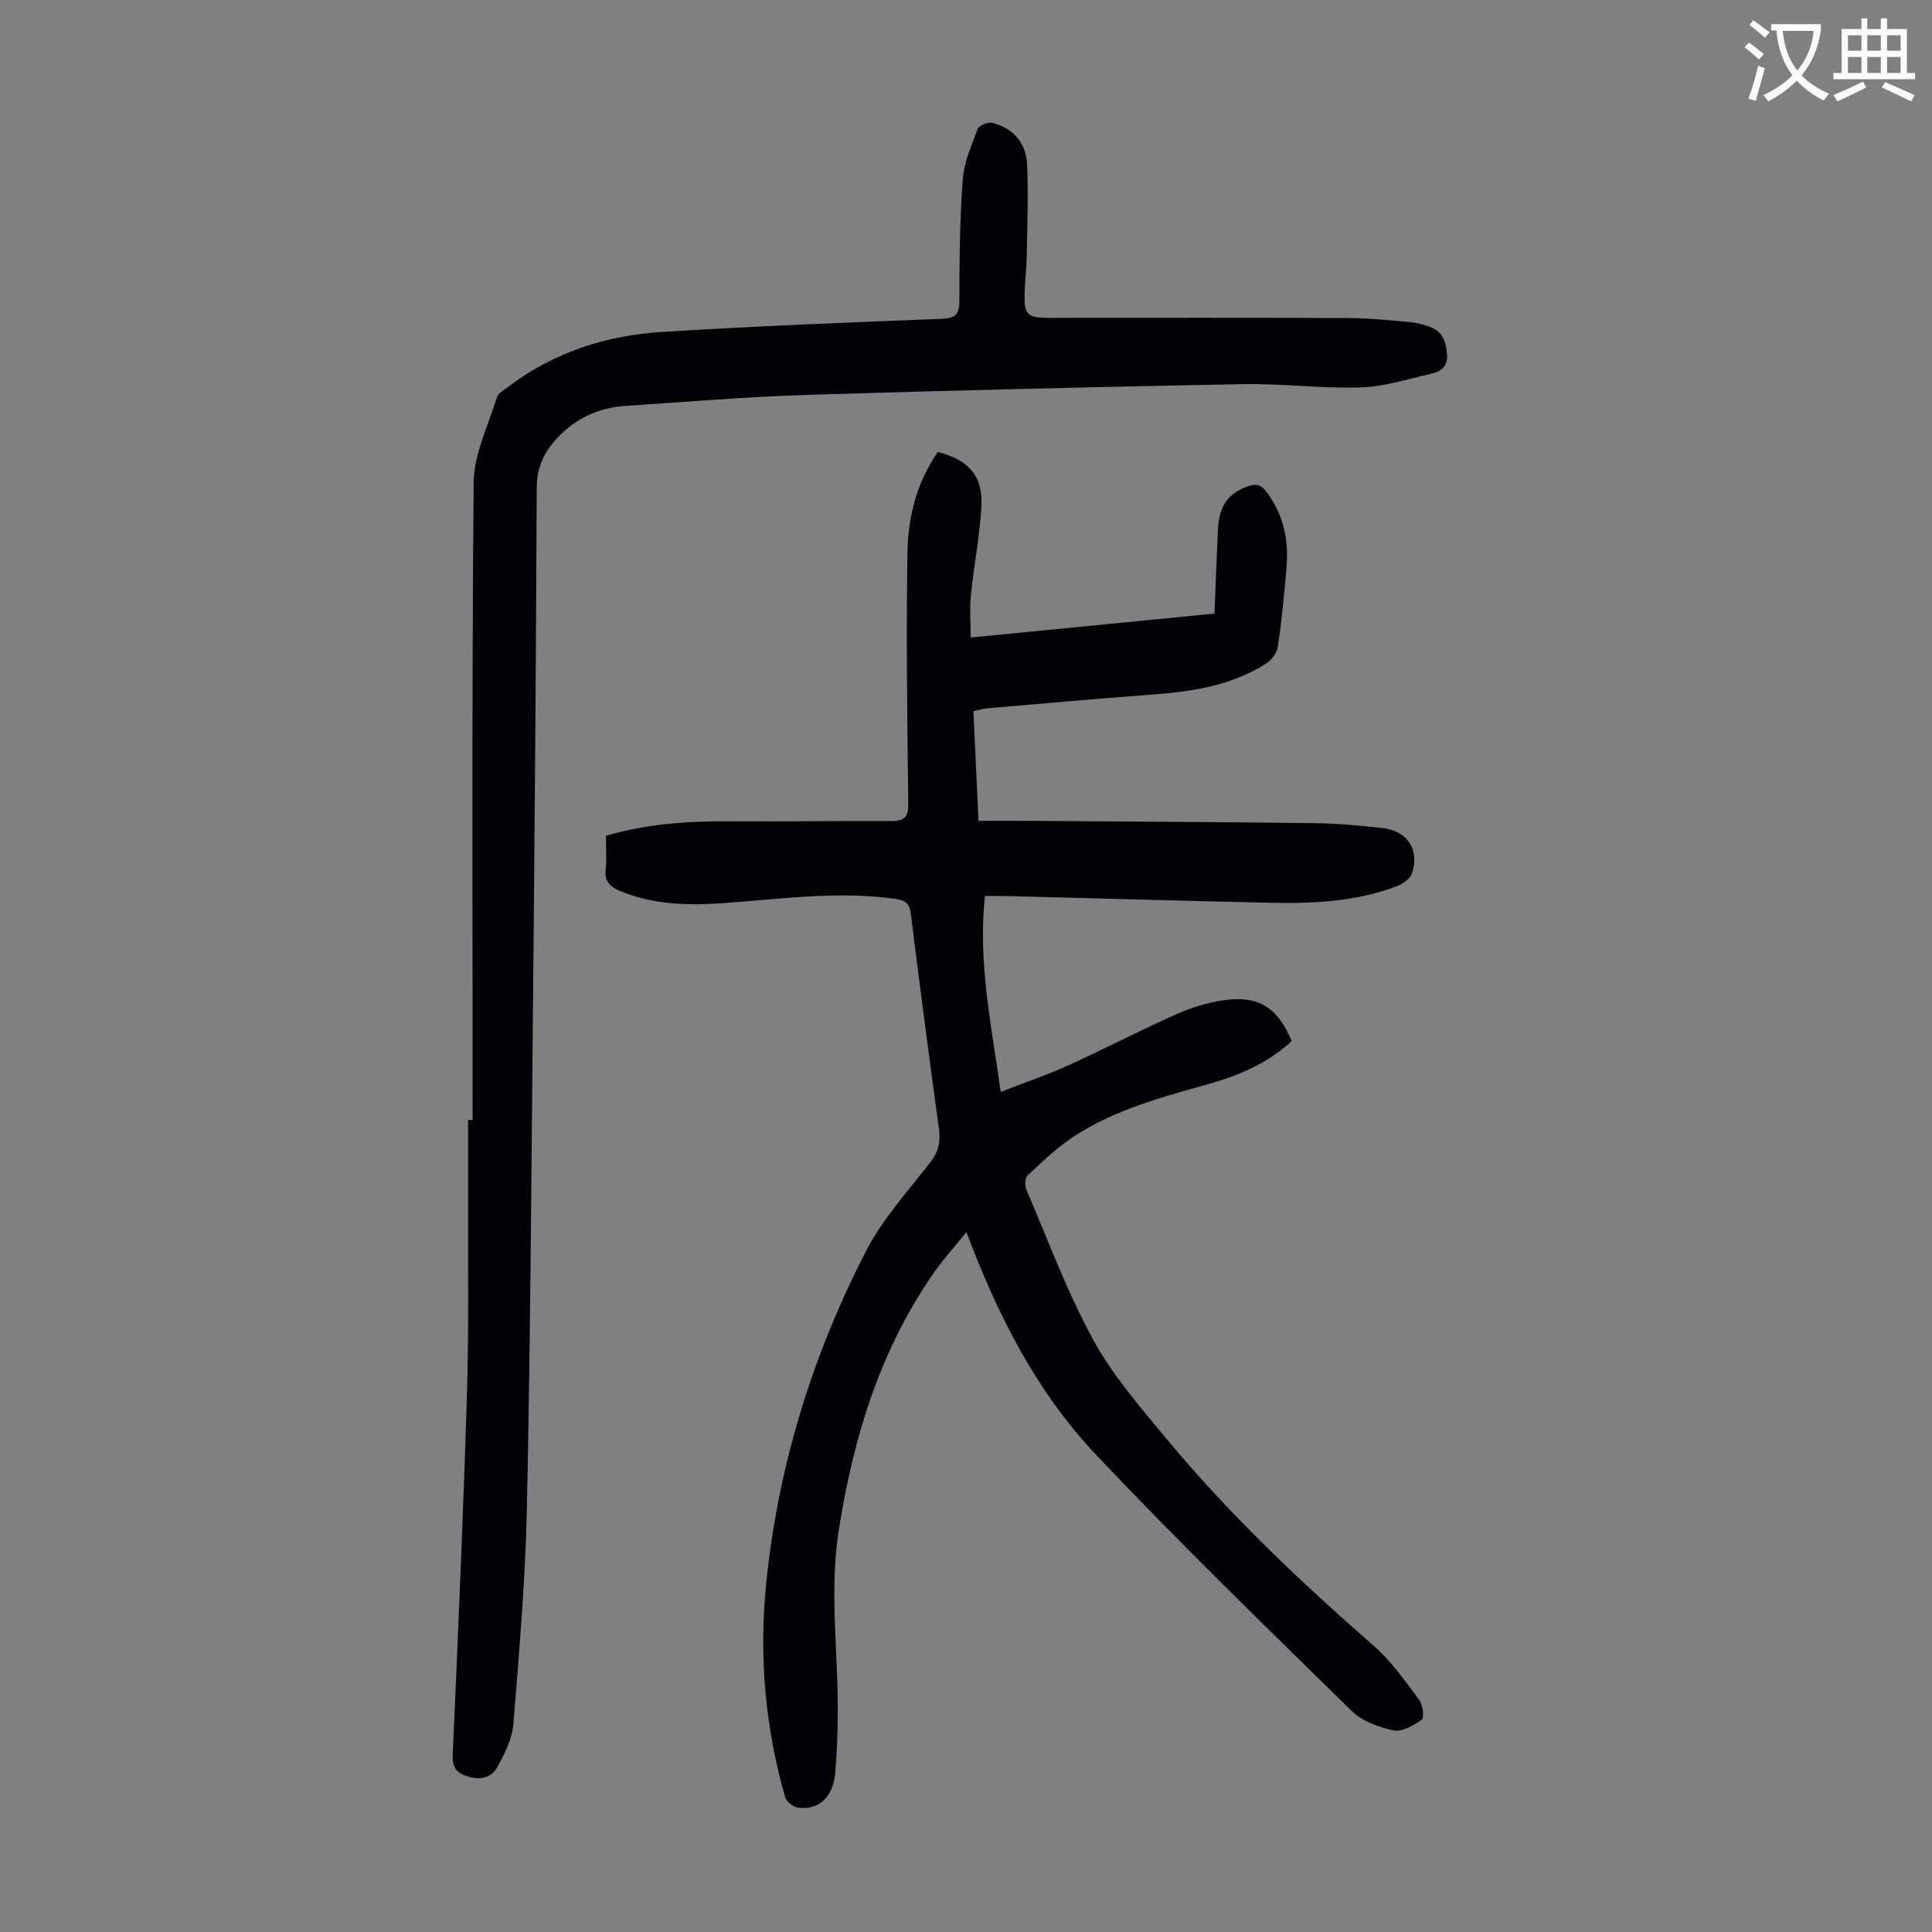
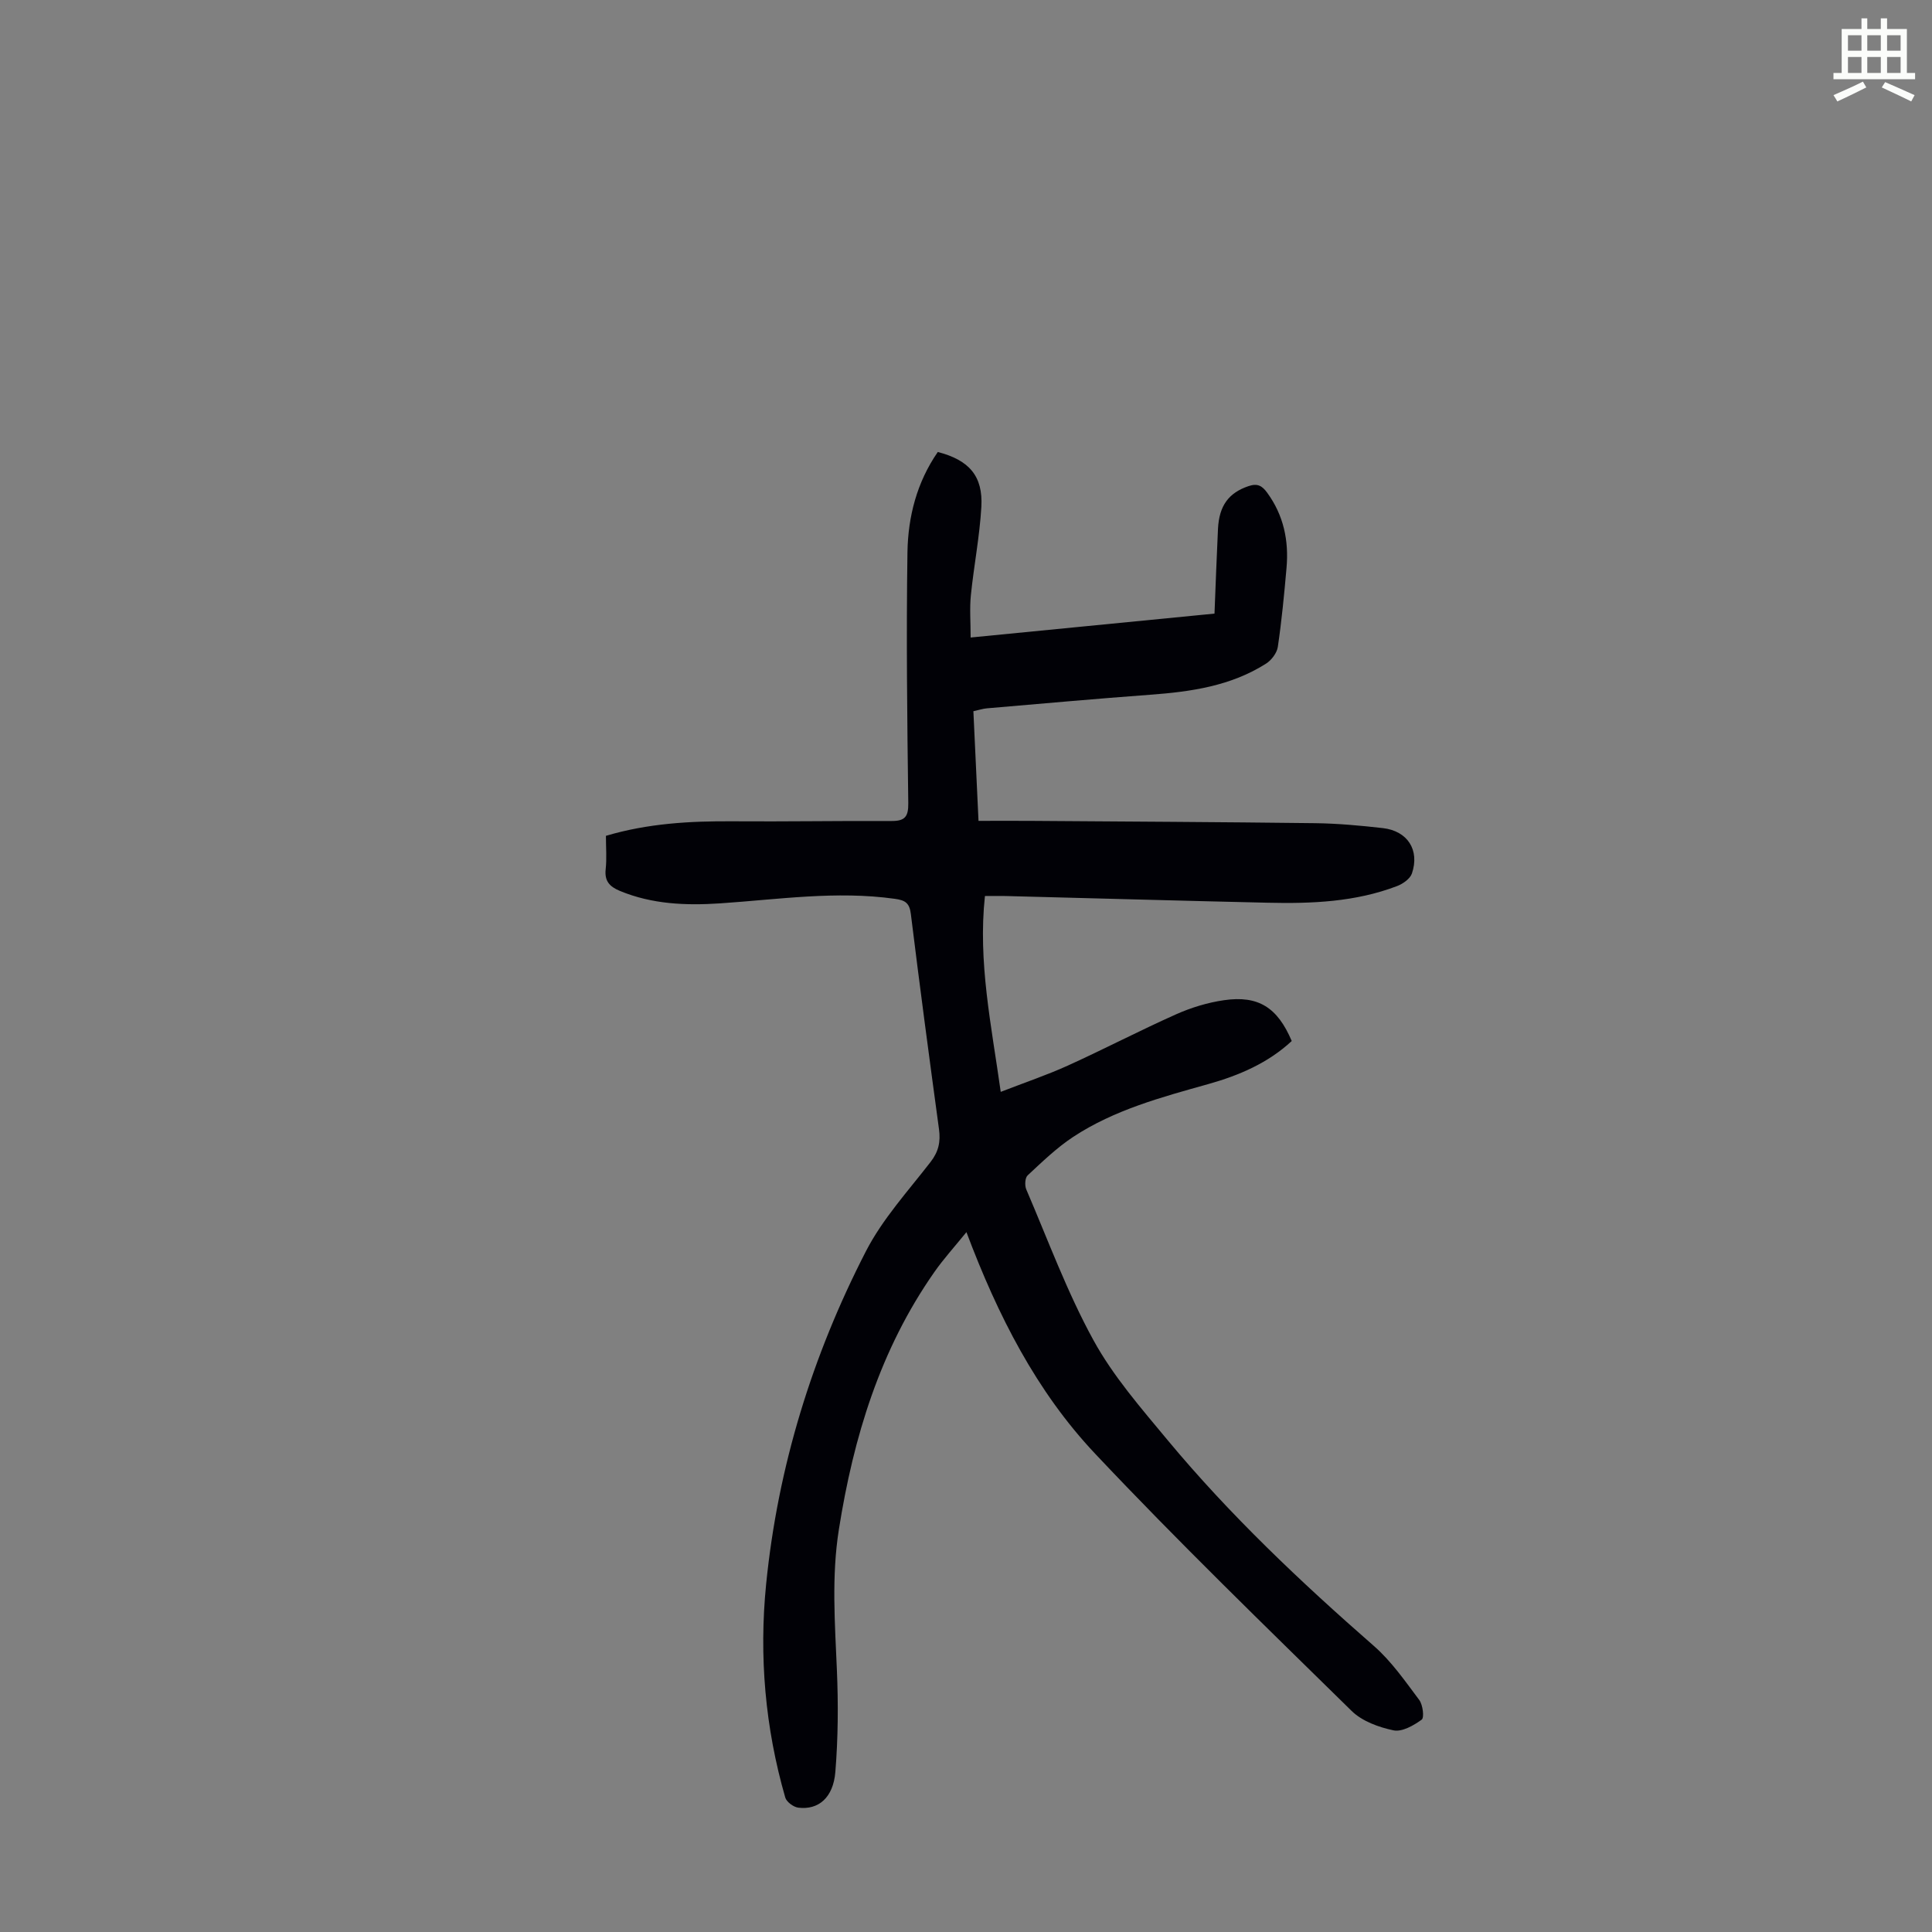
<svg xmlns="http://www.w3.org/2000/svg" enable-background="new 0 0 400 400" viewBox="0 0 400 400">
  <rect x="0" y="0" width="400" height="400" fill="#808080" stroke="none" />
-   <path d="m362.1 8.8c1.1.8 2.1 1.6 3.1 2.4l-1 1.1c-1.3-1.1-2.3-2-3-2.5zm1.9 4.8c.5.2.9.4 1.4.5-.6 2.3-1.3 4.5-1.9 6.8l-1.5-.5c.8-2.1 1.4-4.3 2-6.8zm-1-9.4c1.3.9 2.4 1.8 3.4 2.5l-1 1.1c-1.4-1.2-2.4-2.1-3.2-2.6zm3.7 2.2v-1.4h10.3v1.2c-.5 3.6-1.8 6.8-4 9.4 1.5 1.6 3.4 2.8 5.7 3.8-.3.4-.7.8-1.1 1.4-2.3-1.1-4.1-2.5-5.6-4.1-1.6 1.6-3.6 3.1-5.9 4.3-.3-.5-.7-.9-1-1.3 2.4-1.1 4.4-2.5 6-4.1-1.9-2.5-3-5.6-3.3-9.3h-1.1zm8.8 0h-6.4c.3 3.3 1.3 6 3 8.2 2-2.3 3.1-5.1 3.4-8.2z" fill="#fbfcfa" />
  <path d="m385.3 3.8h1.3v2.2h2.8v-2.2h1.3v2.2h4.1v9.1h1.7v1.3h-16.9v-1.3h1.7v-9.1h4.1v-2.2zm.4 13.1.7 1.2c-1.8.9-3.8 1.9-6 2.9-.2-.4-.5-.8-.8-1.3 2.3-1 4.3-1.9 6.1-2.8zm-3.1-6.4h2.8v-3.2h-2.8zm0 4.6h2.8v-3.3h-2.8zm4-4.6h2.8v-3.2h-2.8zm0 4.6h2.8v-3.3h-2.8zm3.7 1.9c2.1.9 4.1 1.8 6.1 2.7l-.7 1.3c-2.2-1.1-4.2-2-6.1-2.9zm3.2-9.7h-2.8v3.2h2.8zm-2.8 7.8h2.8v-3.3h-2.8z" fill="#fbfcfa" />
  <g fill="#010106">
    <path d="m194.16 93.58c6.5 1.68 9.38 4.99 9.02 11.35-.35 6.12-1.55 12.19-2.17 18.3-.28 2.73-.05 5.51-.05 8.76 17.12-1.68 33.54-3.29 50.49-4.95.24-5.98.44-11.76.72-17.54.24-4.87 2.27-7.48 6.31-8.85 1.86-.63 2.82-.1 3.89 1.38 3.41 4.68 4.49 9.93 3.99 15.56-.48 5.46-1 10.92-1.8 16.34-.19 1.26-1.31 2.75-2.43 3.46-7.31 4.65-15.57 5.83-24.02 6.45-11.26.83-22.51 1.85-33.76 2.81-.86.07-1.71.36-2.82.6.35 7.46.69 14.79 1.06 22.7 3.73 0 7.17-.02 10.6 0 19.7.14 39.39.24 59.08.48 4.68.06 9.38.49 14.03 1.02 5.12.58 7.67 4.54 6.02 9.4-.38 1.1-1.86 2.14-3.07 2.6-8.63 3.3-17.69 3.66-26.77 3.45-18.11-.41-36.23-.93-54.34-1.39-1.22-.03-2.44 0-4.22 0-1.47 13.68 1.34 26.75 3.27 40.55 5.02-1.95 9.56-3.48 13.89-5.44 7.53-3.42 14.87-7.25 22.42-10.62 3.12-1.39 6.53-2.43 9.91-2.92 7.12-1.03 11.08 1.5 14.03 8.45-4.89 4.55-10.89 7.12-17.25 8.91-9.7 2.72-19.46 5.33-27.98 10.93-3.42 2.25-6.43 5.17-9.45 7.98-.55.51-.63 2.09-.28 2.91 4.49 10.46 8.44 21.24 13.89 31.18 4.09 7.48 9.88 14.1 15.37 20.72 12.9 15.52 27.53 29.35 42.71 42.62 3.63 3.17 6.47 7.29 9.39 11.18.75 1.01 1.07 3.67.5 4.08-1.67 1.21-4.07 2.58-5.83 2.21-3.06-.64-6.5-1.89-8.67-4.02-17.89-17.56-35.91-35.01-53.09-53.24-12.16-12.89-20.17-28.63-26.66-45.89-2.41 2.98-4.72 5.51-6.66 8.29-11.22 16.03-16.73 34.18-19.75 53.27-1.54 9.71-.82 19.39-.41 29.11.3 7.02.25 14.1-.32 21.09-.43 5.34-3.51 7.91-7.66 7.4-1-.12-2.45-1.19-2.71-2.1-4.17-14.46-5.45-29.26-3.96-44.19 2.43-24.29 9.54-47.31 20.68-68.95 3.44-6.67 8.71-12.43 13.36-18.44 1.67-2.15 2.1-4.2 1.75-6.78-2.02-14.85-4-29.7-5.83-44.58-.28-2.31-1.21-2.84-3.32-3.13-12.12-1.7-24.11.13-36.15.94-7.07.47-14.08.2-20.78-2.58-2.14-.89-3.2-2.05-2.93-4.5.24-2.2.05-4.45.05-6.9 8.68-2.58 17.42-3.07 26.26-3.01 10.96.08 21.92-.11 32.87-.06 2.73.01 3.51-.84 3.47-3.7-.23-17.33-.43-34.68-.17-52.01.13-7.27 1.91-14.37 6.28-20.69z" />
-     <path d="m97.85 231.89c0-43.99-.18-87.97.22-131.96.05-5.91 3.01-11.82 4.81-17.67.28-.91 1.55-1.56 2.43-2.23 9.4-7.12 20.23-10.58 31.79-11.31 19.19-1.2 38.41-1.95 57.63-2.7 2.83-.11 3.9-.68 3.9-3.71.01-8.39.08-16.8.7-25.16.26-3.56 1.81-7.07 3.1-10.48.28-.72 2.13-1.46 3.02-1.24 4.38 1.11 7.01 4.21 7.2 8.63.28 6.35.03 12.73-.08 19.09-.04 2.46-.35 4.91-.43 7.37-.15 4.66.48 5.29 5.05 5.29 20.71 0 41.42-.05 62.13.04 4.24.02 8.48.47 12.7.85 1.43.13 2.87.53 4.21 1.05 2.54.98 3.17 3.14 3.36 5.66.19 2.48-1.28 3.51-3.21 3.95-4.87 1.11-9.76 2.7-14.69 2.85-8.14.26-16.32-.83-24.47-.68-30.08.57-60.16 1.29-90.24 2.23-12.51.39-25 1.45-37.5 2.28-5.46.36-10.17 2.5-13.96 6.48-2.76 2.9-4.38 6.09-4.4 10.42-.13 36.37-.45 72.75-.79 109.12-.32 34.02-.53 68.04-1.24 102.06-.31 14.98-1.6 29.95-2.81 44.89-.25 3.05-1.83 6.14-3.35 8.91-1.14 2.08-3.41 2.66-5.9 1.93-2.3-.68-3.42-1.7-3.3-4.44 1.1-24.93 2.19-49.87 2.95-74.81.41-13.53.18-27.08.23-40.63.02-5.37 0-10.74 0-16.12.33.04.64.04.94.04z" />
  </g>
</svg>